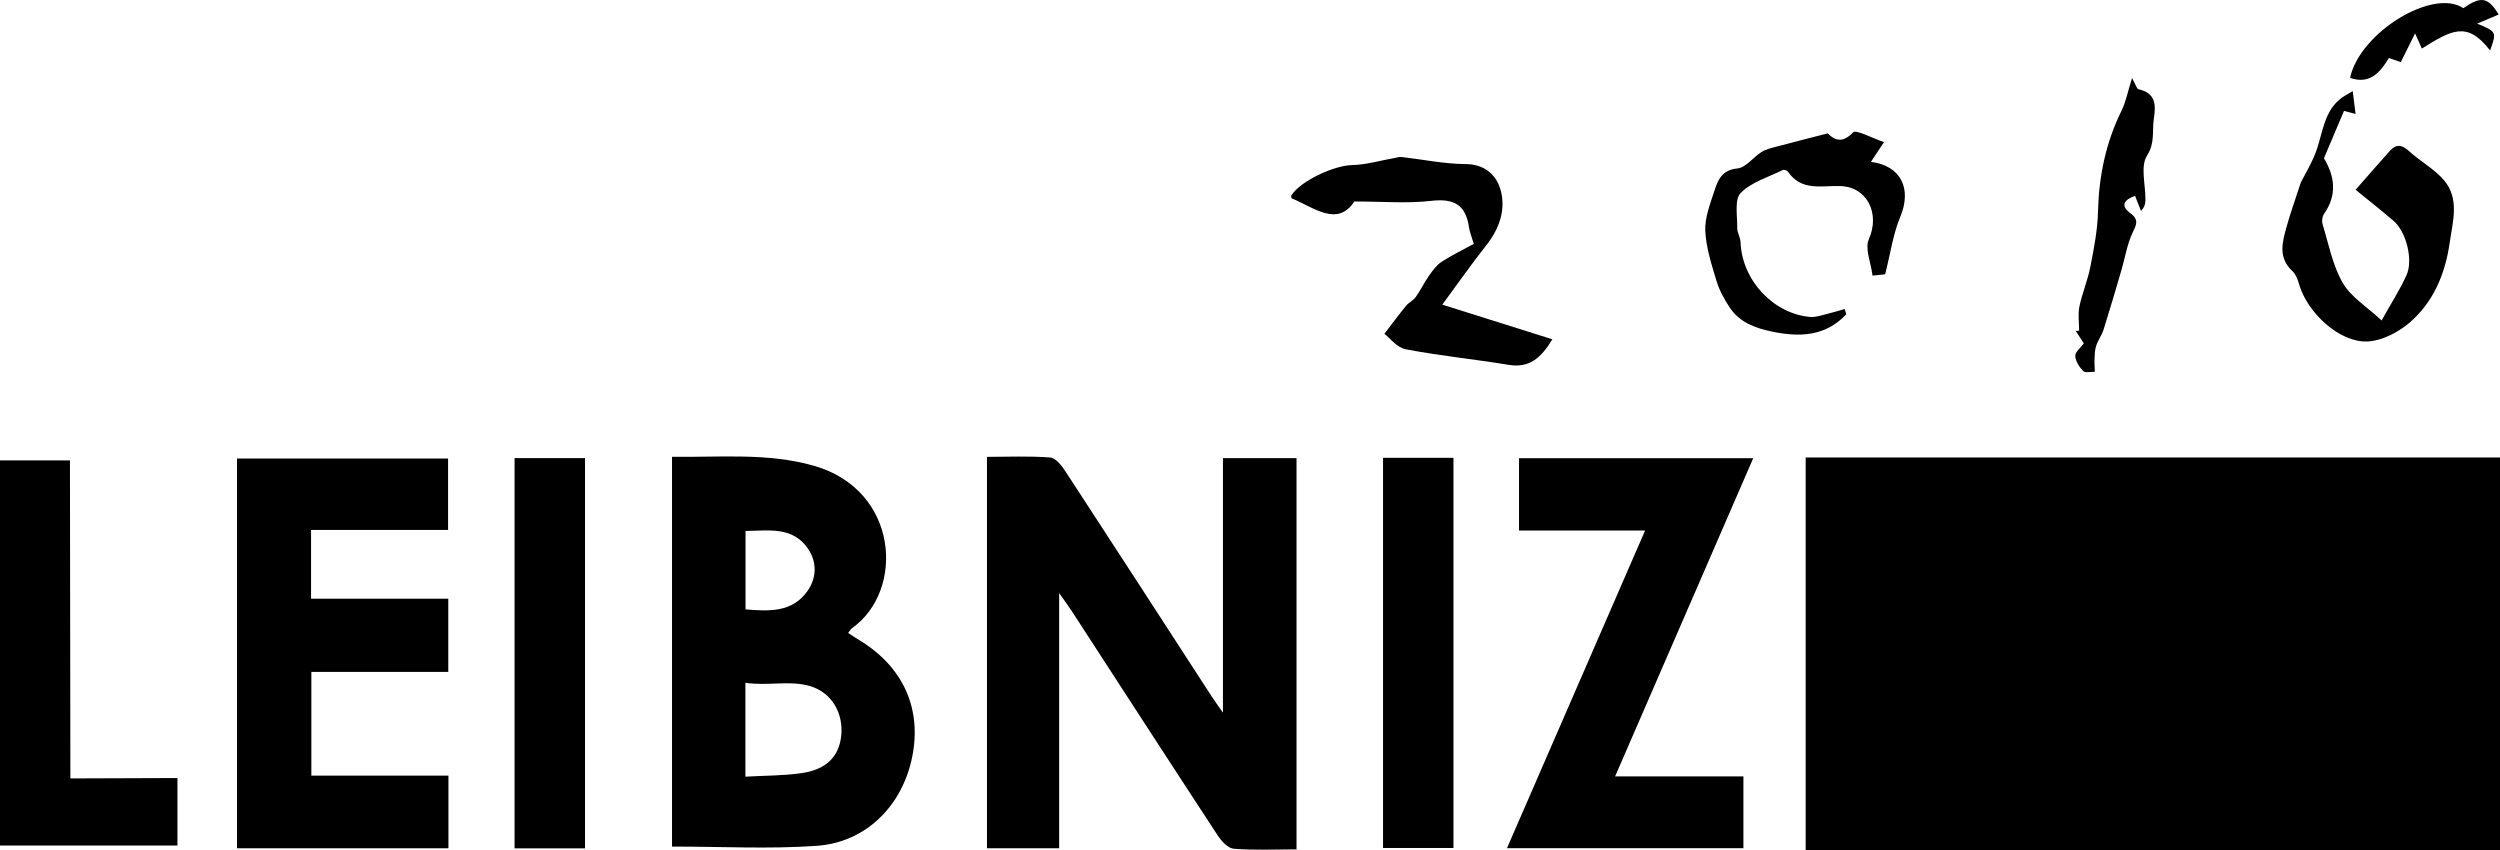
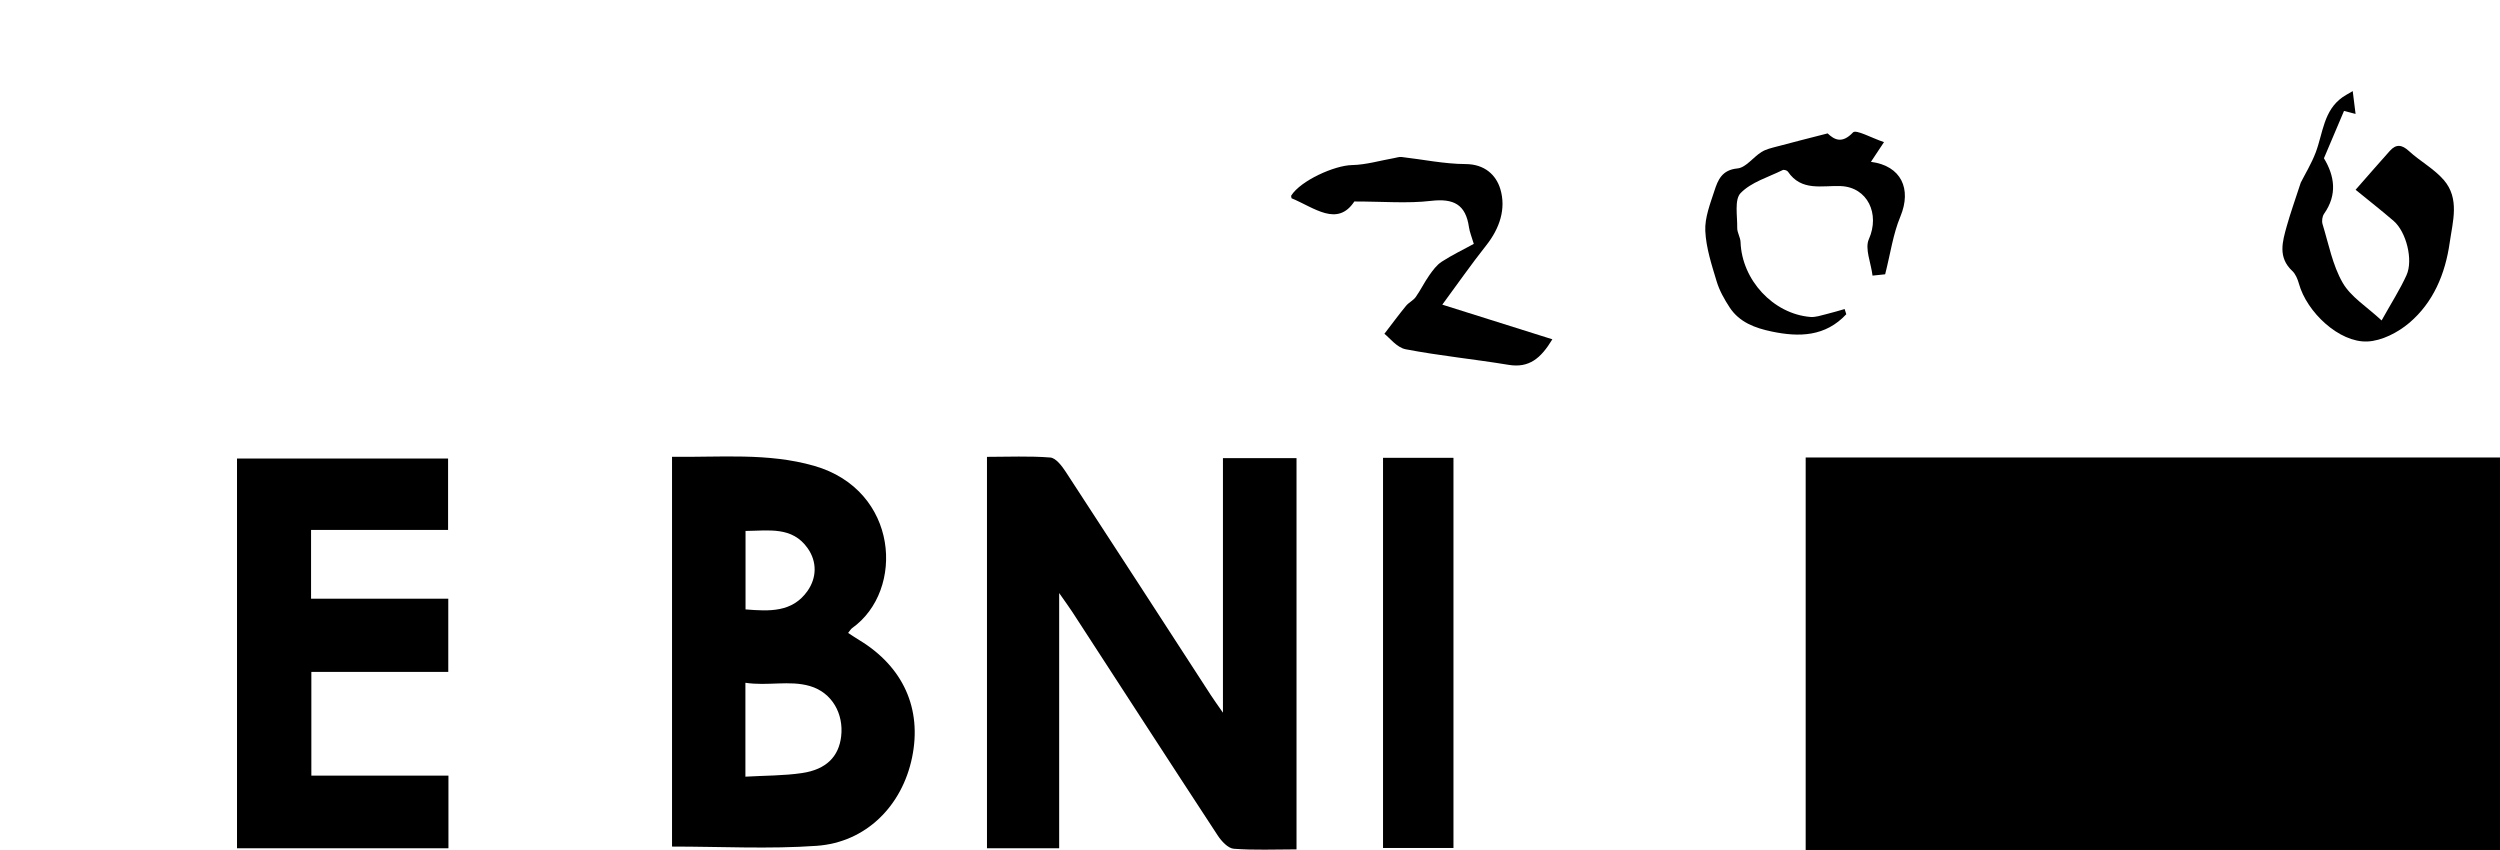
<svg xmlns="http://www.w3.org/2000/svg" version="1.1" x="0px" y="0px" width="153.621px" height="52.261px" viewBox="0 0 153.621 52.261" style="enable-background:new 0 0 153.621 52.261;" xml:space="preserve">
  <defs>

</defs>
  <rect x="110.956" y="28.112" width="42.665" height="24.149" />
  <path d="M79.669,52.193c-1.334,0-2.603,0.06-3.86-0.039c-0.351-0.028-0.754-0.467-0.983-0.817c-2.992-4.566-5.956-9.15-8.93-13.728   c-0.199-0.306-0.417-0.6-0.812-1.167v15.682h-4.436V28.073c1.296,0,2.601-0.062,3.893,0.041c0.34,0.028,0.712,0.518,0.946,0.877   c2.987,4.569,5.951,9.153,8.922,13.732c0.182,0.28,0.378,0.55,0.739,1.071V28.151h4.521V52.193z" />
  <path d="M45.812,32.626v4.821c1.468,0.118,2.876,0.192,3.808-1.133c0.574-0.816,0.591-1.798,0.013-2.622   C48.681,32.333,47.231,32.614,45.812,32.626 M45.804,47.725c1.206-0.07,2.356-0.056,3.481-0.222c1.494-0.22,2.261-1.018,2.404-2.261   c0.157-1.362-0.541-2.681-1.92-3.085c-1.252-0.367-2.591,0.008-3.965-0.201V47.725z M52.116,38.893   c0.238,0.154,0.458,0.303,0.685,0.441c2.699,1.636,3.862,4.217,3.246,7.206c-0.614,2.985-2.831,5.221-5.867,5.435   c-2.915,0.206-5.855,0.045-8.885,0.045V28.068c2.938,0.045,5.877-0.262,8.733,0.557c5.205,1.492,5.589,7.649,2.337,9.969   C52.276,38.657,52.22,38.766,52.116,38.893" />
  <polygon points="14.564,28.176 14.564,52.125 27.556,52.125 27.556,47.661 19.132,47.661 19.132,41.287 27.546,41.287    27.546,36.789 19.114,36.789 19.114,32.563 27.534,32.563 27.534,28.176 " />
-   <path d="M99.246,47.708h7.884v4.414H92.6c2.826-6.498,5.624-12.932,8.489-19.522h-7.748v-4.444h14.392   C104.921,34.634,102.129,41.066,99.246,47.708" />
-   <polygon points="0,28.291 0,51.957 10.904,51.957 10.904,47.809 4.325,47.833 4.298,28.291 " />
-   <rect x="31.619" y="28.15" width="4.329" height="23.98" />
  <rect x="84.985" y="28.132" width="4.328" height="23.975" />
  <path d="M141.378,11.223c0.265-0.526,0.659-1.168,0.921-1.861c0.448-1.186,0.477-2.568,1.653-3.394   c0.148-0.104,0.31-0.186,0.619-0.369c0.065,0.518,0.113,0.908,0.175,1.402c-0.383-0.099-0.625-0.162-0.711-0.184   c-0.421,0.991-0.815,1.922-1.233,2.908c0.651,1.08,0.839,2.232,0.008,3.413c-0.113,0.16-0.15,0.452-0.091,0.642   c0.374,1.216,0.614,2.521,1.237,3.599c0.502,0.87,1.479,1.463,2.39,2.313c0.611-1.097,1.136-1.911,1.531-2.784   c0.424-0.938-0.02-2.666-0.788-3.329c-0.756-0.652-1.544-1.267-2.341-1.918c0.895-1.018,1.493-1.711,2.106-2.392   c0.387-0.429,0.737-0.387,1.174,0.014c0.683,0.628,1.54,1.085,2.139,1.777c0.989,1.145,0.548,2.55,0.363,3.853   c-0.272,1.914-1.004,3.675-2.49,4.933c-0.696,0.589-1.689,1.101-2.569,1.138c-1.727,0.072-3.721-1.797-4.207-3.557   c-0.077-0.278-0.205-0.589-0.407-0.778c-0.897-0.837-0.603-1.804-0.337-2.758C140.751,13.065,141.043,12.257,141.378,11.223" />
  <path d="M88.627,18.72c2.375,0.747,4.526,1.425,6.763,2.129c-0.702,1.164-1.426,1.78-2.69,1.57c-2.103-0.349-4.23-0.555-6.322-0.957   c-0.546-0.105-0.996-0.712-1.309-0.951c0.496-0.646,0.9-1.196,1.333-1.722c0.167-0.203,0.44-0.323,0.59-0.534   c0.303-0.428,0.533-0.908,0.835-1.337c0.216-0.309,0.457-0.637,0.764-0.836c0.634-0.411,1.319-0.74,1.971-1.096   c-0.134-0.453-0.255-0.732-0.296-1.023c-0.201-1.4-0.938-1.783-2.34-1.619c-1.443,0.168-2.92,0.037-4.704,0.037   c-1.047,1.586-2.461,0.379-3.859-0.198c-0.012-0.091-0.035-0.139-0.02-0.163c0.572-0.915,2.651-1.854,3.731-1.876   c0.868-0.017,1.73-0.278,2.595-0.43c0.151-0.027,0.307-0.083,0.454-0.067c1.312,0.149,2.623,0.429,3.935,0.435   c1.169,0.005,1.874,0.666,2.135,1.536c0.364,1.217-0.043,2.417-0.865,3.457C90.391,16.26,89.524,17.503,88.627,18.72" />
  <path d="M113.451,19.309c-1.281,1.375-2.883,1.42-4.581,1.063c-1.021-0.215-1.984-0.563-2.587-1.483   c-0.325-0.497-0.629-1.037-0.798-1.601c-0.305-1.014-0.649-2.054-0.697-3.096c-0.038-0.813,0.298-1.662,0.559-2.465   c0.217-0.671,0.465-1.286,1.417-1.377c0.518-0.05,0.966-0.691,1.479-1.011c0.274-0.171,0.614-0.247,0.933-0.332   c0.99-0.266,1.985-0.515,3.129-0.81c0.394,0.371,0.87,0.67,1.56-0.06c0.186-0.197,1.145,0.343,1.904,0.596   c-0.396,0.598-0.59,0.891-0.803,1.212c1.859,0.241,2.518,1.66,1.808,3.364c-0.449,1.075-0.61,2.271-0.934,3.546   c-0.132,0.014-0.416,0.043-0.775,0.081c-0.1-0.801-0.483-1.663-0.227-2.237c0.693-1.553-0.079-3.196-1.725-3.264   c-1.145-0.048-2.416,0.343-3.249-0.89c-0.051-0.074-0.243-0.132-0.319-0.095c-0.888,0.44-1.931,0.738-2.586,1.414   c-0.391,0.403-0.195,1.407-0.209,2.142c-0.005,0.288,0.194,0.577,0.205,0.869c0.08,2.324,2.001,4.412,4.291,4.602   c0.319,0.026,0.655-0.096,0.977-0.173c0.379-0.091,0.752-0.208,1.128-0.313C113.384,19.097,113.418,19.203,113.451,19.309" />
-   <path d="M131.01,4.794c0.231,0.411,0.291,0.666,0.402,0.691c1.035,0.234,1.077,0.917,0.94,1.794   c-0.119,0.762,0.089,1.479-0.425,2.292c-0.411,0.65-0.086,1.769-0.094,2.68c-0.002,0.227-0.026,0.453-0.272,0.707   c-0.115-0.289-0.229-0.579-0.366-0.924c-0.692,0.241-0.899,0.616-0.305,1.051c0.584,0.428,0.378,0.734,0.137,1.252   c-0.325,0.698-0.443,1.493-0.663,2.243c-0.358,1.222-0.714,2.445-1.098,3.658c-0.11,0.351-0.342,0.662-0.46,1.011   c-0.085,0.253-0.088,0.539-0.101,0.812c-0.012,0.261,0.012,0.523,0.02,0.784c-0.245-0.008-0.589,0.083-0.714-0.044   c-0.241-0.245-0.471-0.606-0.489-0.932c-0.013-0.235,0.323-0.49,0.528-0.77c-0.175-0.265-0.339-0.514-0.502-0.764   c0.07-0.006,0.14-0.012,0.211-0.018c0-0.495-0.081-1.006,0.017-1.481c0.171-0.823,0.511-1.611,0.672-2.435   c0.218-1.118,0.443-2.254,0.47-3.388c0.054-2.183,0.477-4.247,1.446-6.209C130.634,6.259,130.746,5.635,131.01,4.794" />
-   <path d="M153.012,3.103c-1.406-1.831-2.368-1.258-4.193-0.119c-0.102-0.229-0.199-0.448-0.416-0.935   c-0.334,0.671-0.582,1.171-0.878,1.768c-0.139-0.048-0.401-0.138-0.733-0.252c-0.524,0.867-1.155,1.646-2.383,1.221   c0.592-2.791,5.108-5.543,6.959-4.283c1.095-0.759,1.518-0.683,2.172,0.39c-0.378,0.16-0.764,0.323-1.322,0.559   C153.419,1.952,153.421,1.959,153.012,3.103" />
</svg>